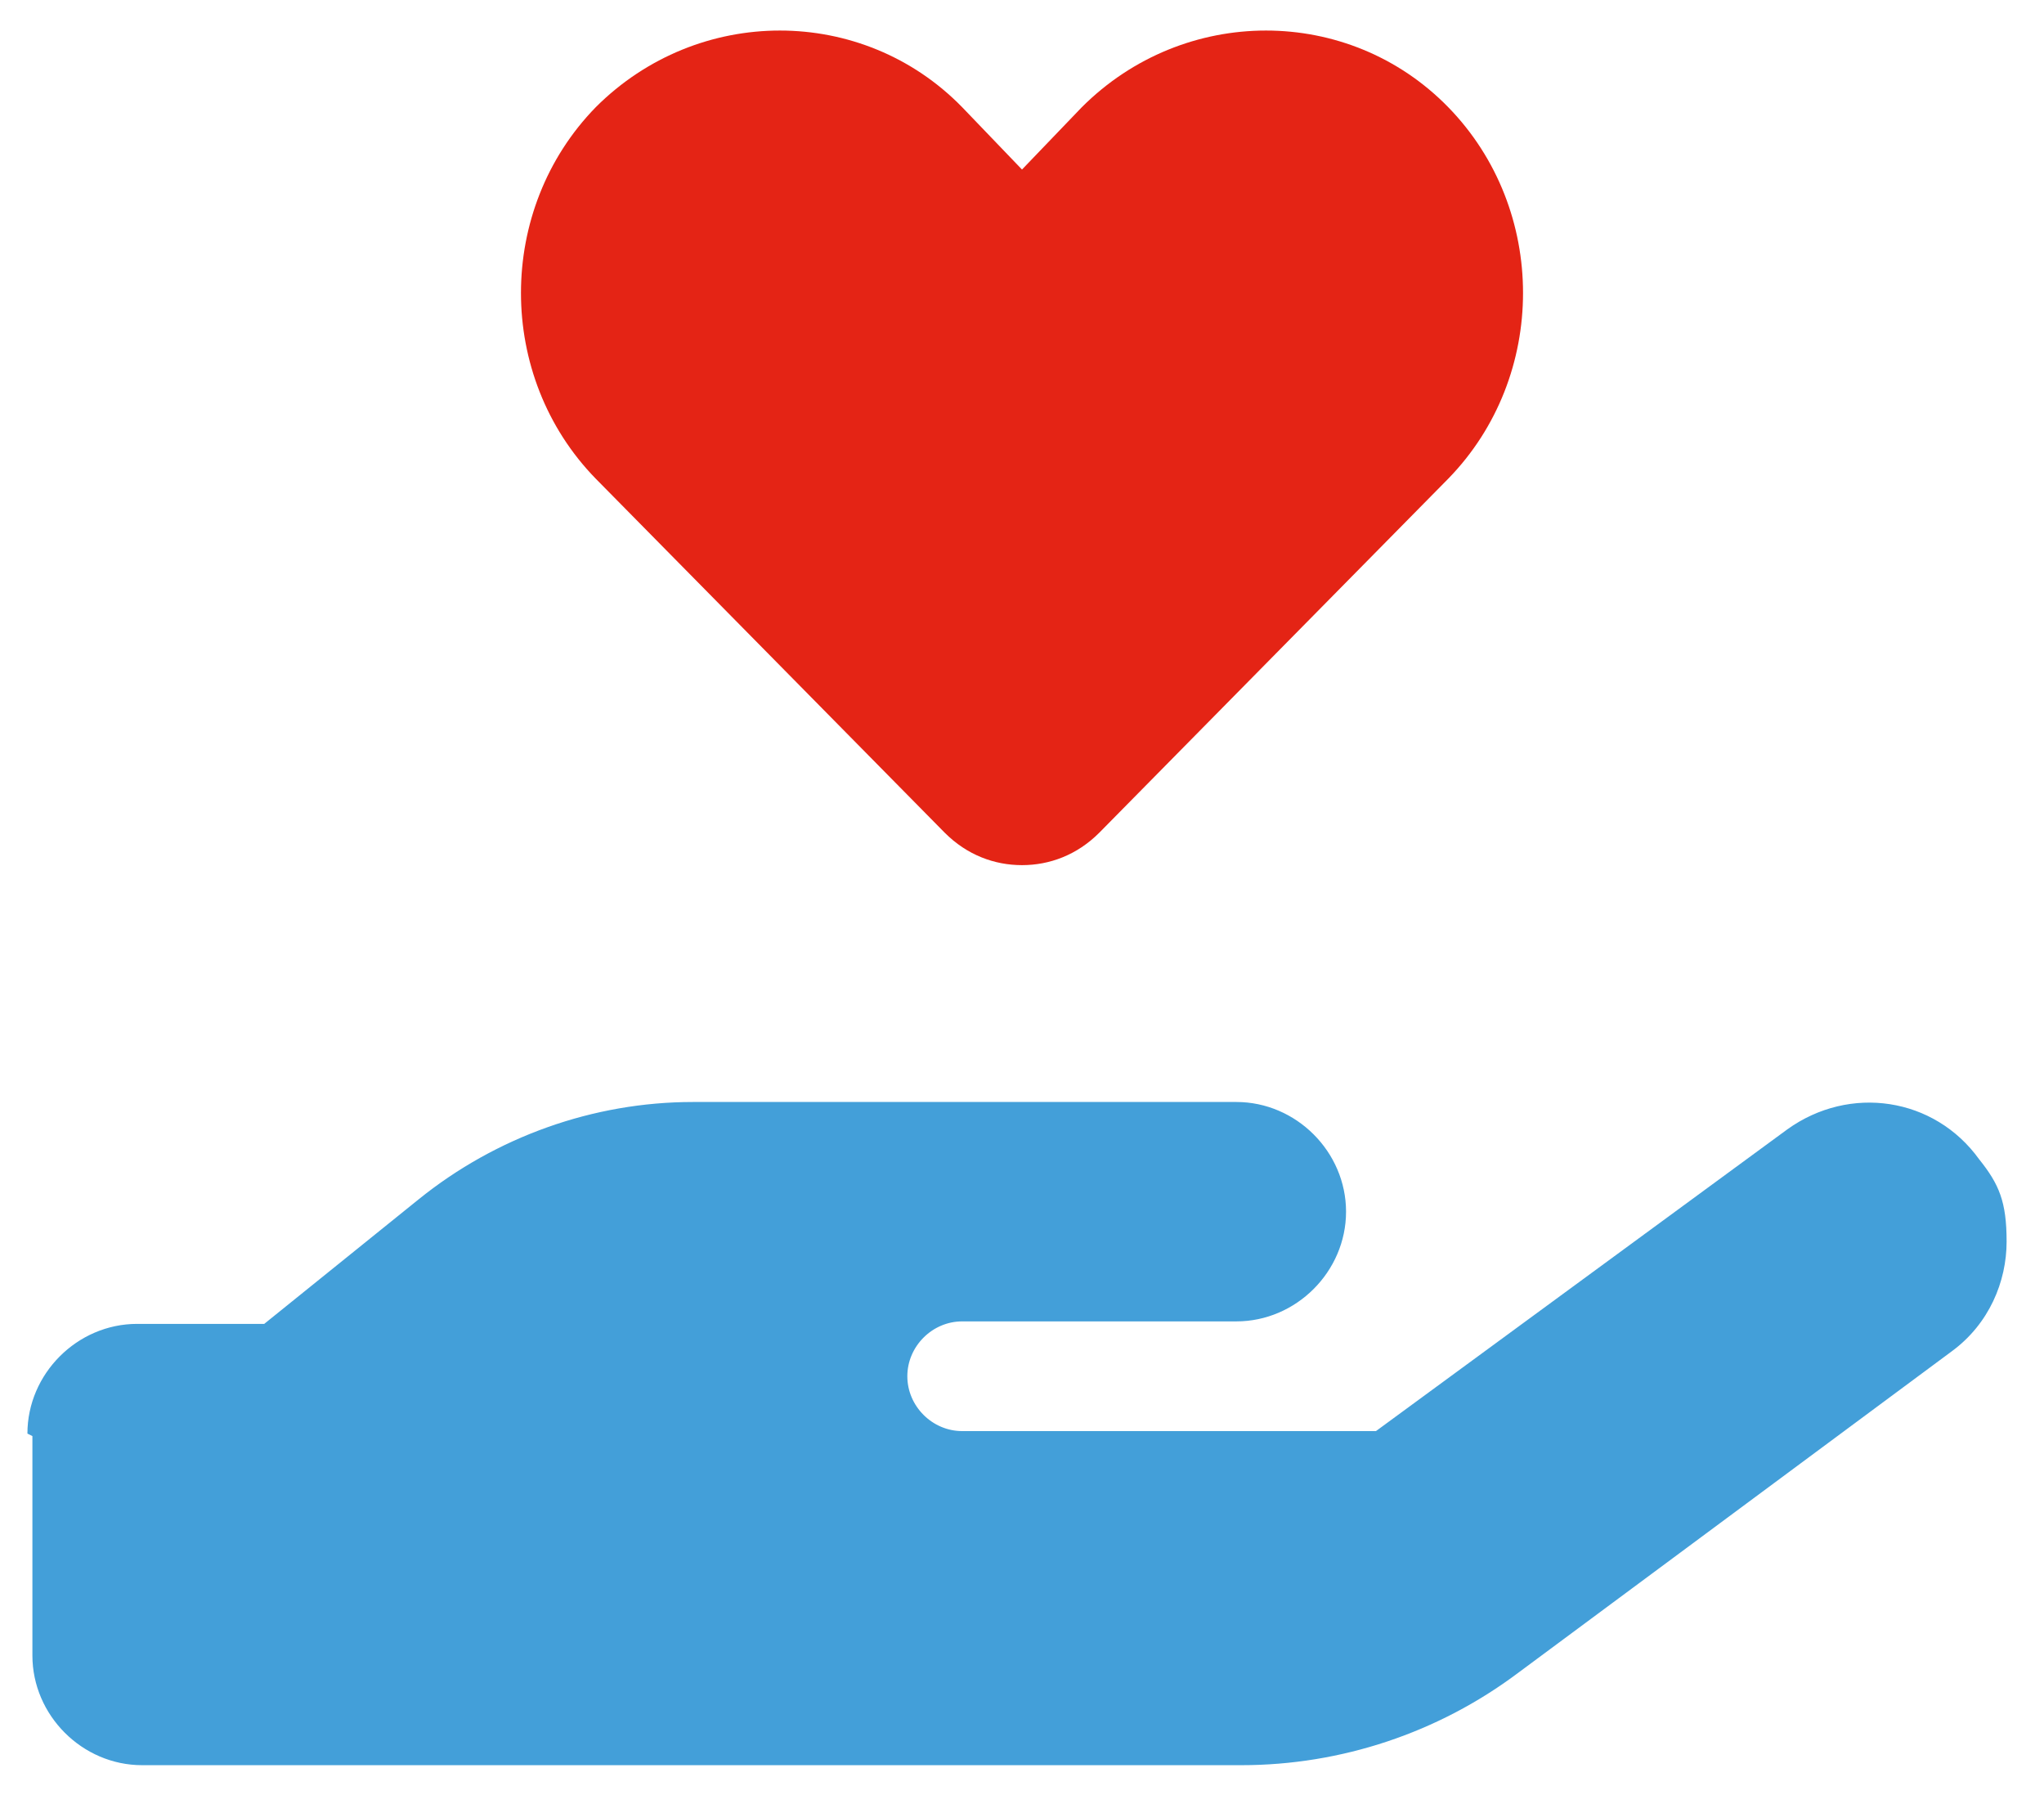
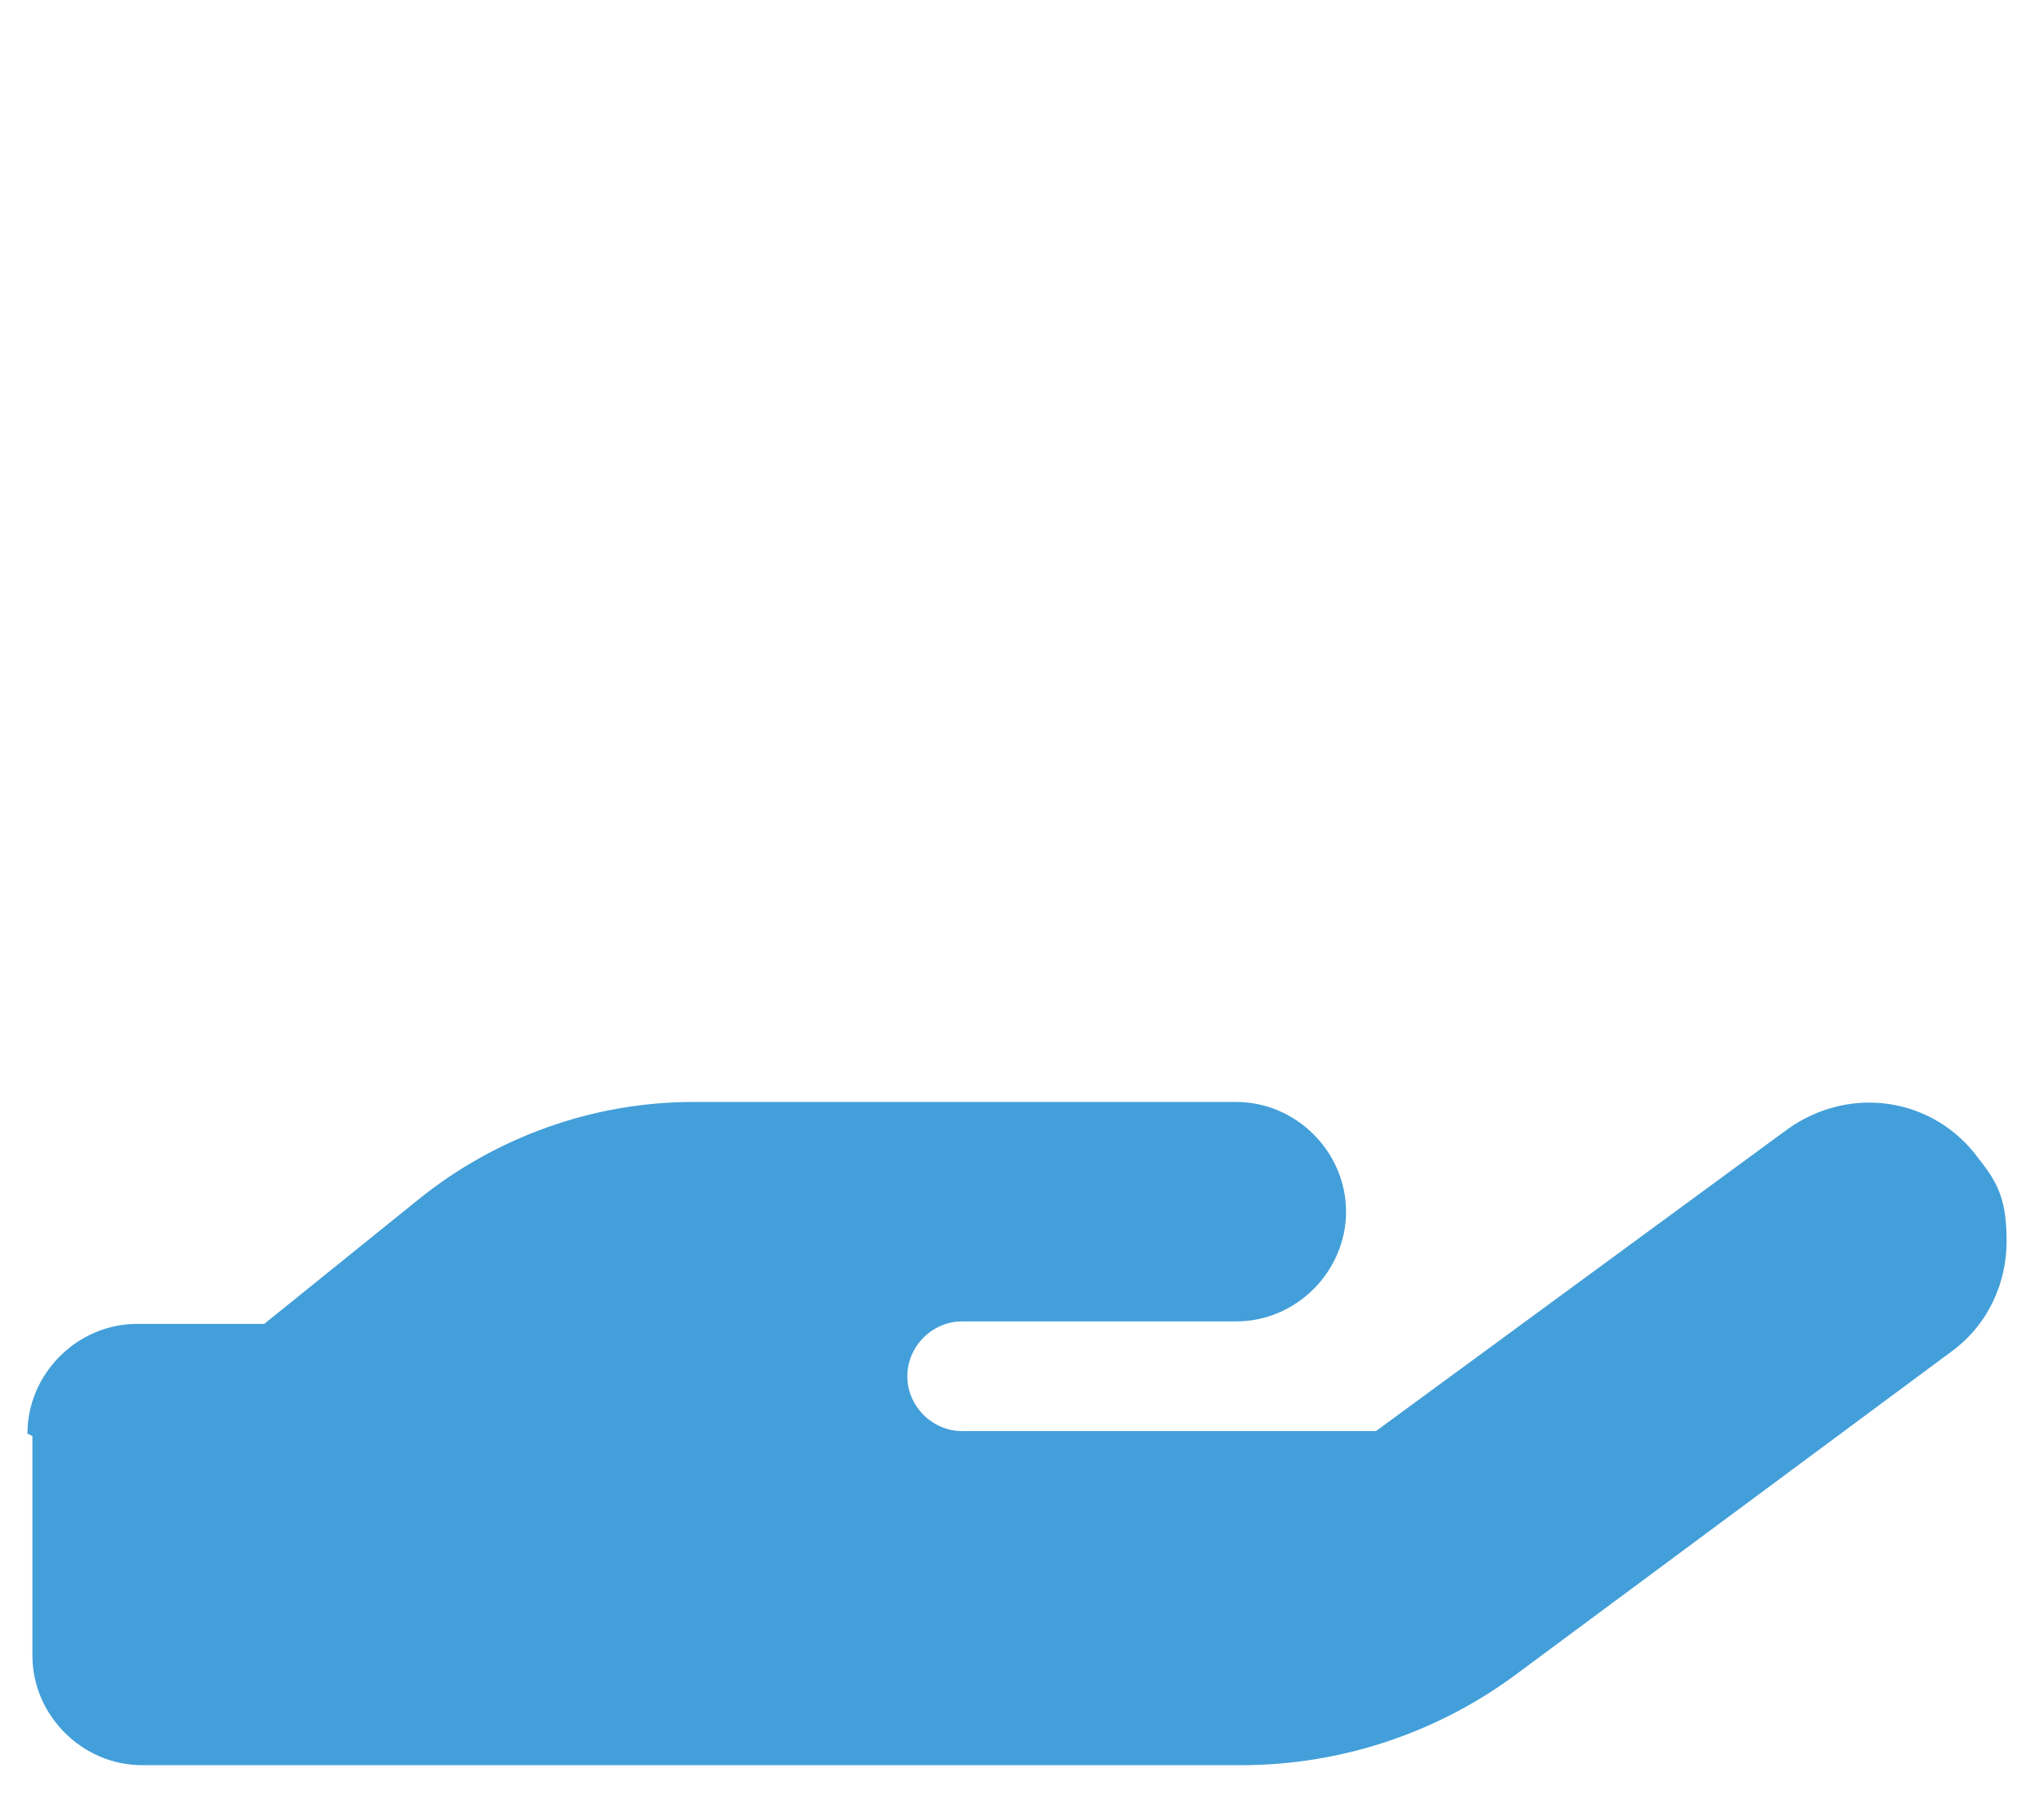
<svg xmlns="http://www.w3.org/2000/svg" id="Layer_1" version="1.1" viewBox="0 0 82 72">
  <defs>
    <style>
      .st0 {
        fill: #439fd9;
        isolation: isolate;
      }

      .st1 {
        fill: #e42415;
      }
    </style>
  </defs>
  <path class="st0" d="M1.3,57.6v8.8c0,2.4,2,4.4,4.4,4.4h44.1c4,0,7.9-1.3,11.1-3.7l17.4-12.9c1.5-1.1,2.2-2.8,2.2-4.4s-.3-2.3-1.1-3.3c-1.8-2.5-5.2-3-7.7-1.2l-16.5,12.1h-16.6c-1.2,0-2.2-1-2.2-2.2s1-2.2,2.2-2.2h11c2.4,0,4.4-2,4.4-4.4s-2-4.4-4.4-4.4h-21.8c-4,0-7.9,1.4-11,3.9l-6.2,5h-5.1c-2.4,0-4.4,2-4.4,4.4Z" />
-   <path class="st1" d="M23.9,4.3c-4,4.1-4,10.8,0,14.9l14,14.2c.9.9,2,1.3,3.1,1.3s2.2-.4,3.1-1.3l14-14.2c4-4.1,4-10.8,0-14.9-4-4.1-10.6-4.1-14.7,0l-2.4,2.5-2.4-2.5c-4-4.1-10.6-4.1-14.7,0Z" />
</svg>